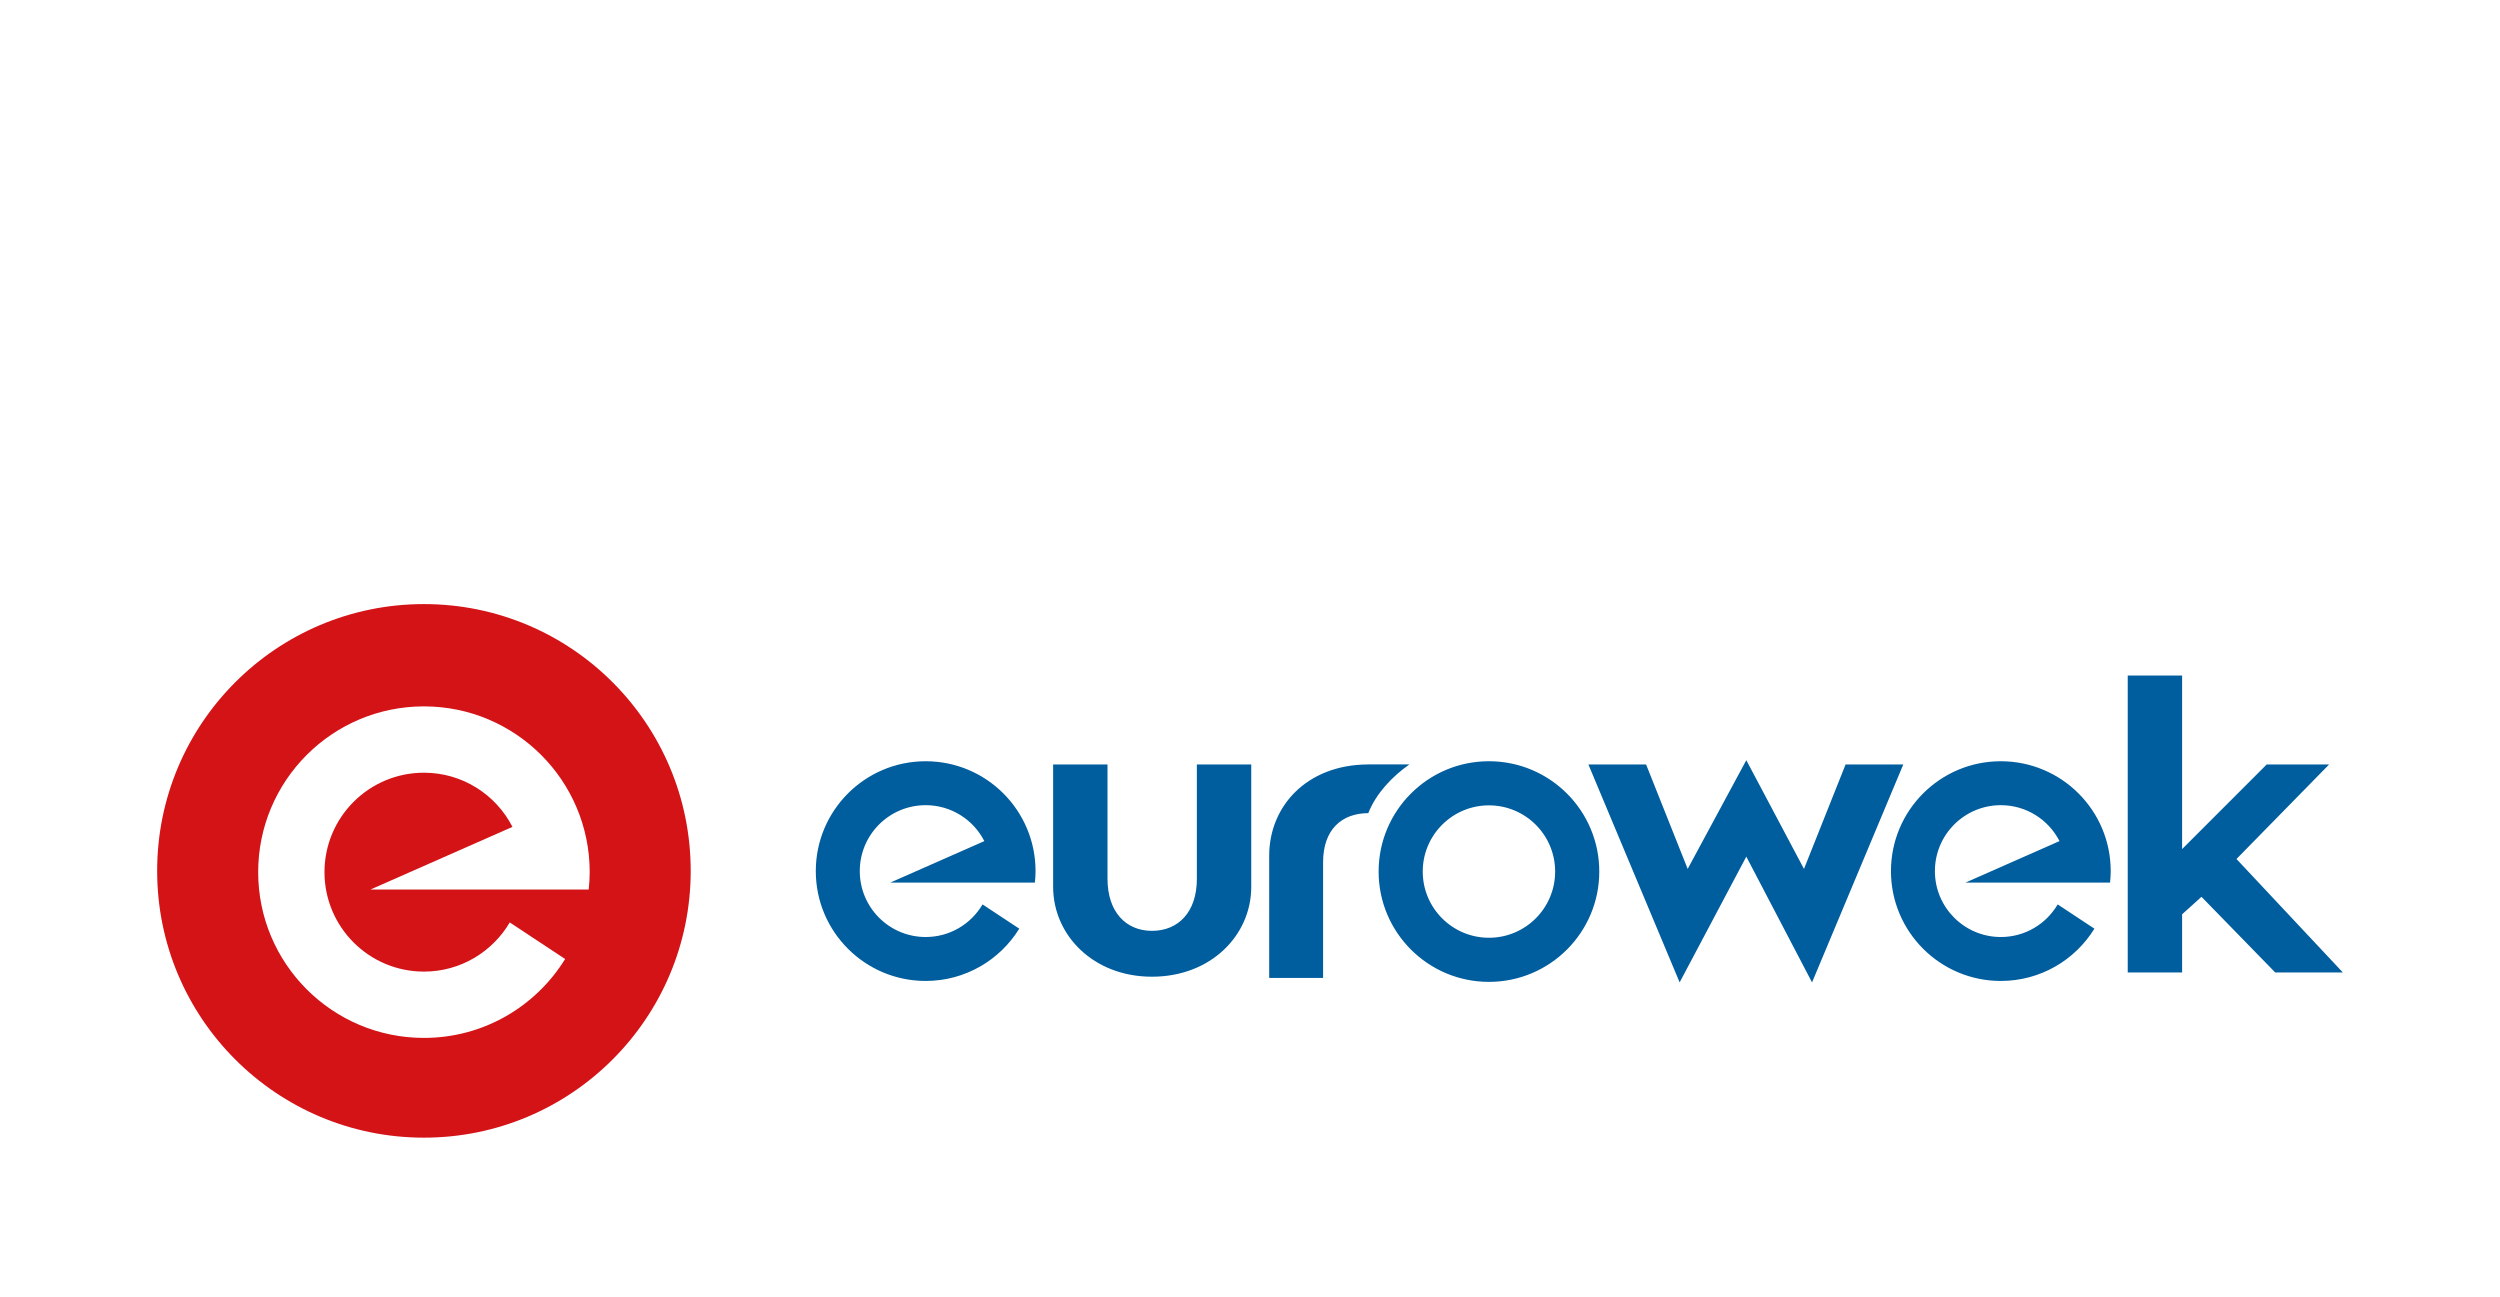
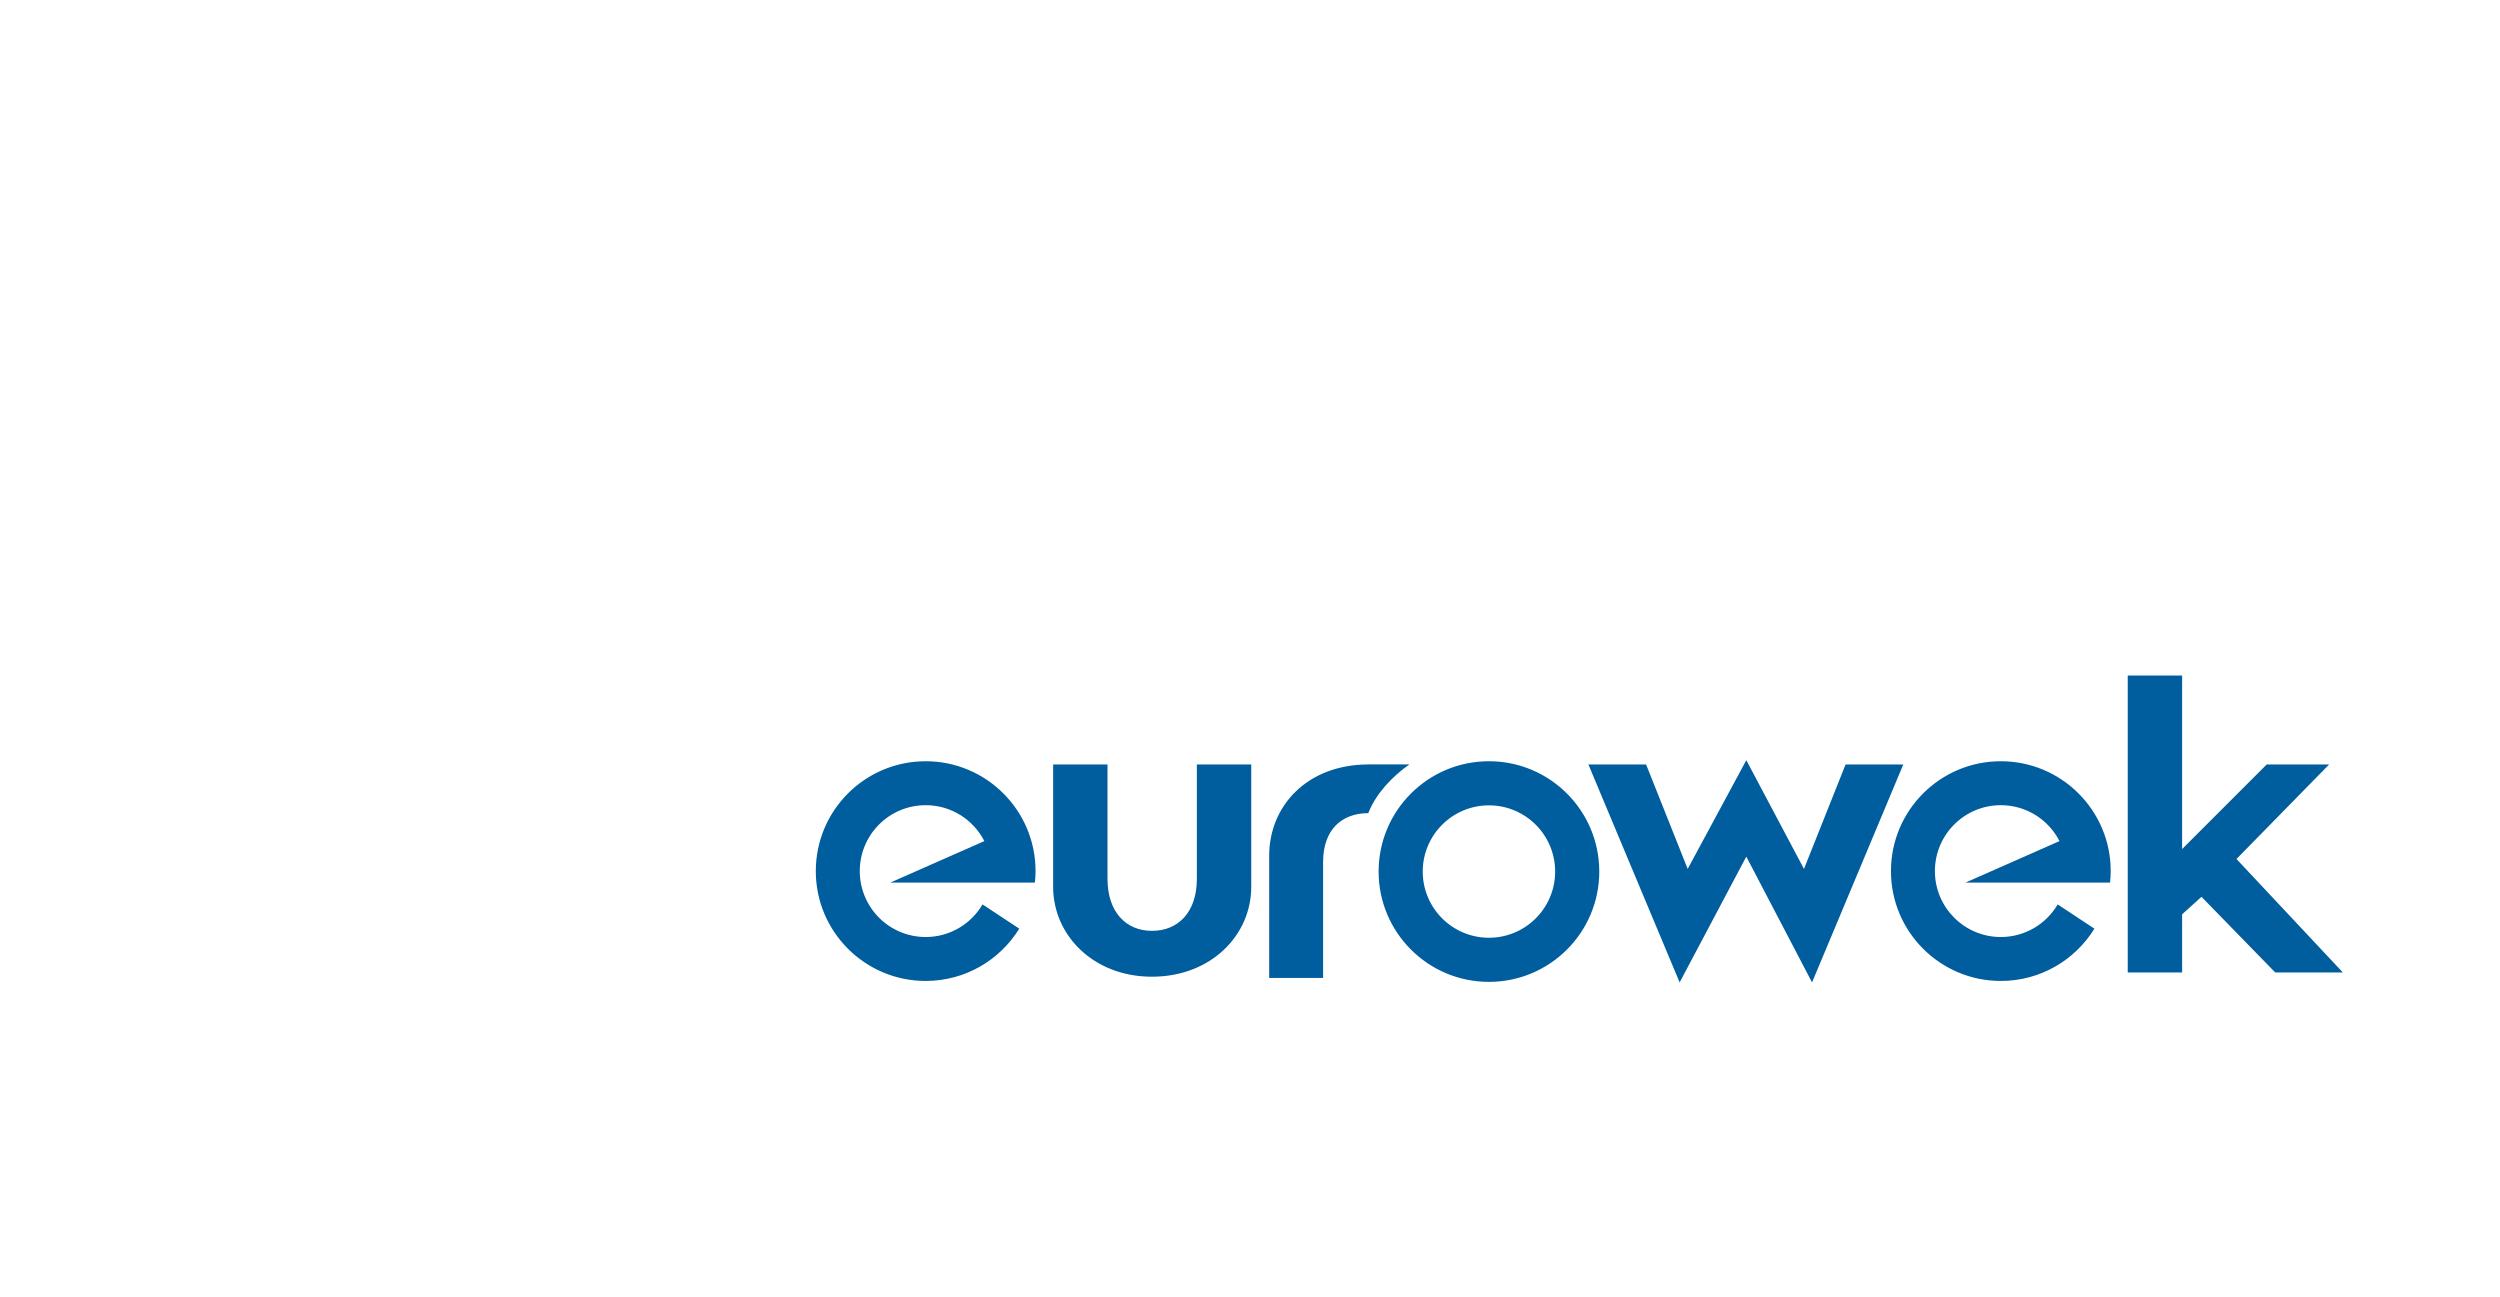
<svg xmlns="http://www.w3.org/2000/svg" version="1.1" id="Layer_1" x="0px" y="0px" width="320px" height="166px" viewBox="0 0 320 166" enable-background="new 0 0 320 166" xml:space="preserve">
  <g>
    <path fill="#005D9E" d="M153.199,112.494c0,4.234-2.359,6.654-5.75,6.654c-3.328,0-5.688-2.42-5.688-6.654V97.85h-6.959v15.673   c0,6.172,5.143,11.496,12.646,11.496c7.566,0,12.711-5.324,12.711-11.496V97.85h-6.961V112.494z M236.236,97.85l-5.326,13.373   l-7.383-13.918l-7.504,13.918l-5.324-13.373h-7.385l11.68,27.896l8.533-16.098l8.414,16.098l11.68-27.896H236.236z M286.27,109.951   l11.859-12.102h-7.988l-10.83,10.832V86.471h-6.961v38.003h6.961v-7.444l2.48-2.238l9.438,9.683h8.656L286.27,109.951z    M180.398,97.846h-5.326v0.004c-7.812,0.045-12.615,5.35-12.615,11.678v15.65h6.898v-14.805c0-4.225,2.41-6.281,5.785-6.291   C176.137,101.554,178.207,99.391,180.398,97.846z M118.486,97.439c-7.766,0-14.064,6.294-14.064,14.062   c0,7.766,6.299,14.061,14.064,14.061c5.062,0,9.5-2.677,11.979-6.692l-4.699-3.104c-1.465,2.495-4.176,4.172-7.279,4.172   c-4.662,0-8.436-3.776-8.436-8.438c0-4.66,3.773-8.437,8.436-8.437c3.275,0,6.113,1.867,7.51,4.598l-12.049,5.316h18.516   c0.053-0.485,0.086-0.977,0.086-1.476C132.549,103.733,126.254,97.439,118.486,97.439z M256.105,97.439   c-7.766,0-14.062,6.294-14.062,14.062c0,7.766,6.297,14.061,14.062,14.061c5.064,0,9.502-2.677,11.979-6.692l-4.699-3.104   c-1.465,2.495-4.174,4.172-7.279,4.172c-4.66,0-8.439-3.776-8.439-8.438c0-4.66,3.779-8.437,8.439-8.437   c3.277,0,6.113,1.867,7.51,4.598l-12.047,5.316h18.516c0.051-0.485,0.086-0.977,0.086-1.476   C270.17,103.733,263.871,97.439,256.105,97.439z M190.586,97.438c-7.801,0-14.123,6.321-14.123,14.121   c0,7.799,6.322,14.121,14.123,14.121c7.797,0,14.121-6.322,14.121-14.121C204.707,103.759,198.383,97.438,190.586,97.438z    M190.586,120.033c-4.68,0-8.475-3.794-8.475-8.475c0-4.679,3.795-8.473,8.475-8.473s8.473,3.794,8.473,8.473   C199.059,116.239,195.266,120.033,190.586,120.033z" />
-     <path fill="#D41317" d="M54.264,77.323c-18.861,0-34.148,15.291-34.148,34.149c0,18.86,15.287,34.148,34.148,34.148   c18.859,0,34.146-15.288,34.146-34.148C88.41,92.614,73.123,77.323,54.264,77.323z M75.352,113.863H47.414l18.18-8.023   c-2.107-4.117-6.389-6.934-11.33-6.934c-7.031,0-12.73,5.697-12.73,12.729c0,7.031,5.699,12.73,12.73,12.73   c4.682,0,8.771-2.53,10.984-6.295l7.088,4.682c-3.738,6.062-10.43,10.1-18.072,10.1c-11.719,0-21.217-9.499-21.217-21.216   c0-11.718,9.498-21.219,21.217-21.219c11.717,0,21.217,9.501,21.217,21.219C75.48,112.39,75.432,113.132,75.352,113.863z" />
  </g>
</svg>